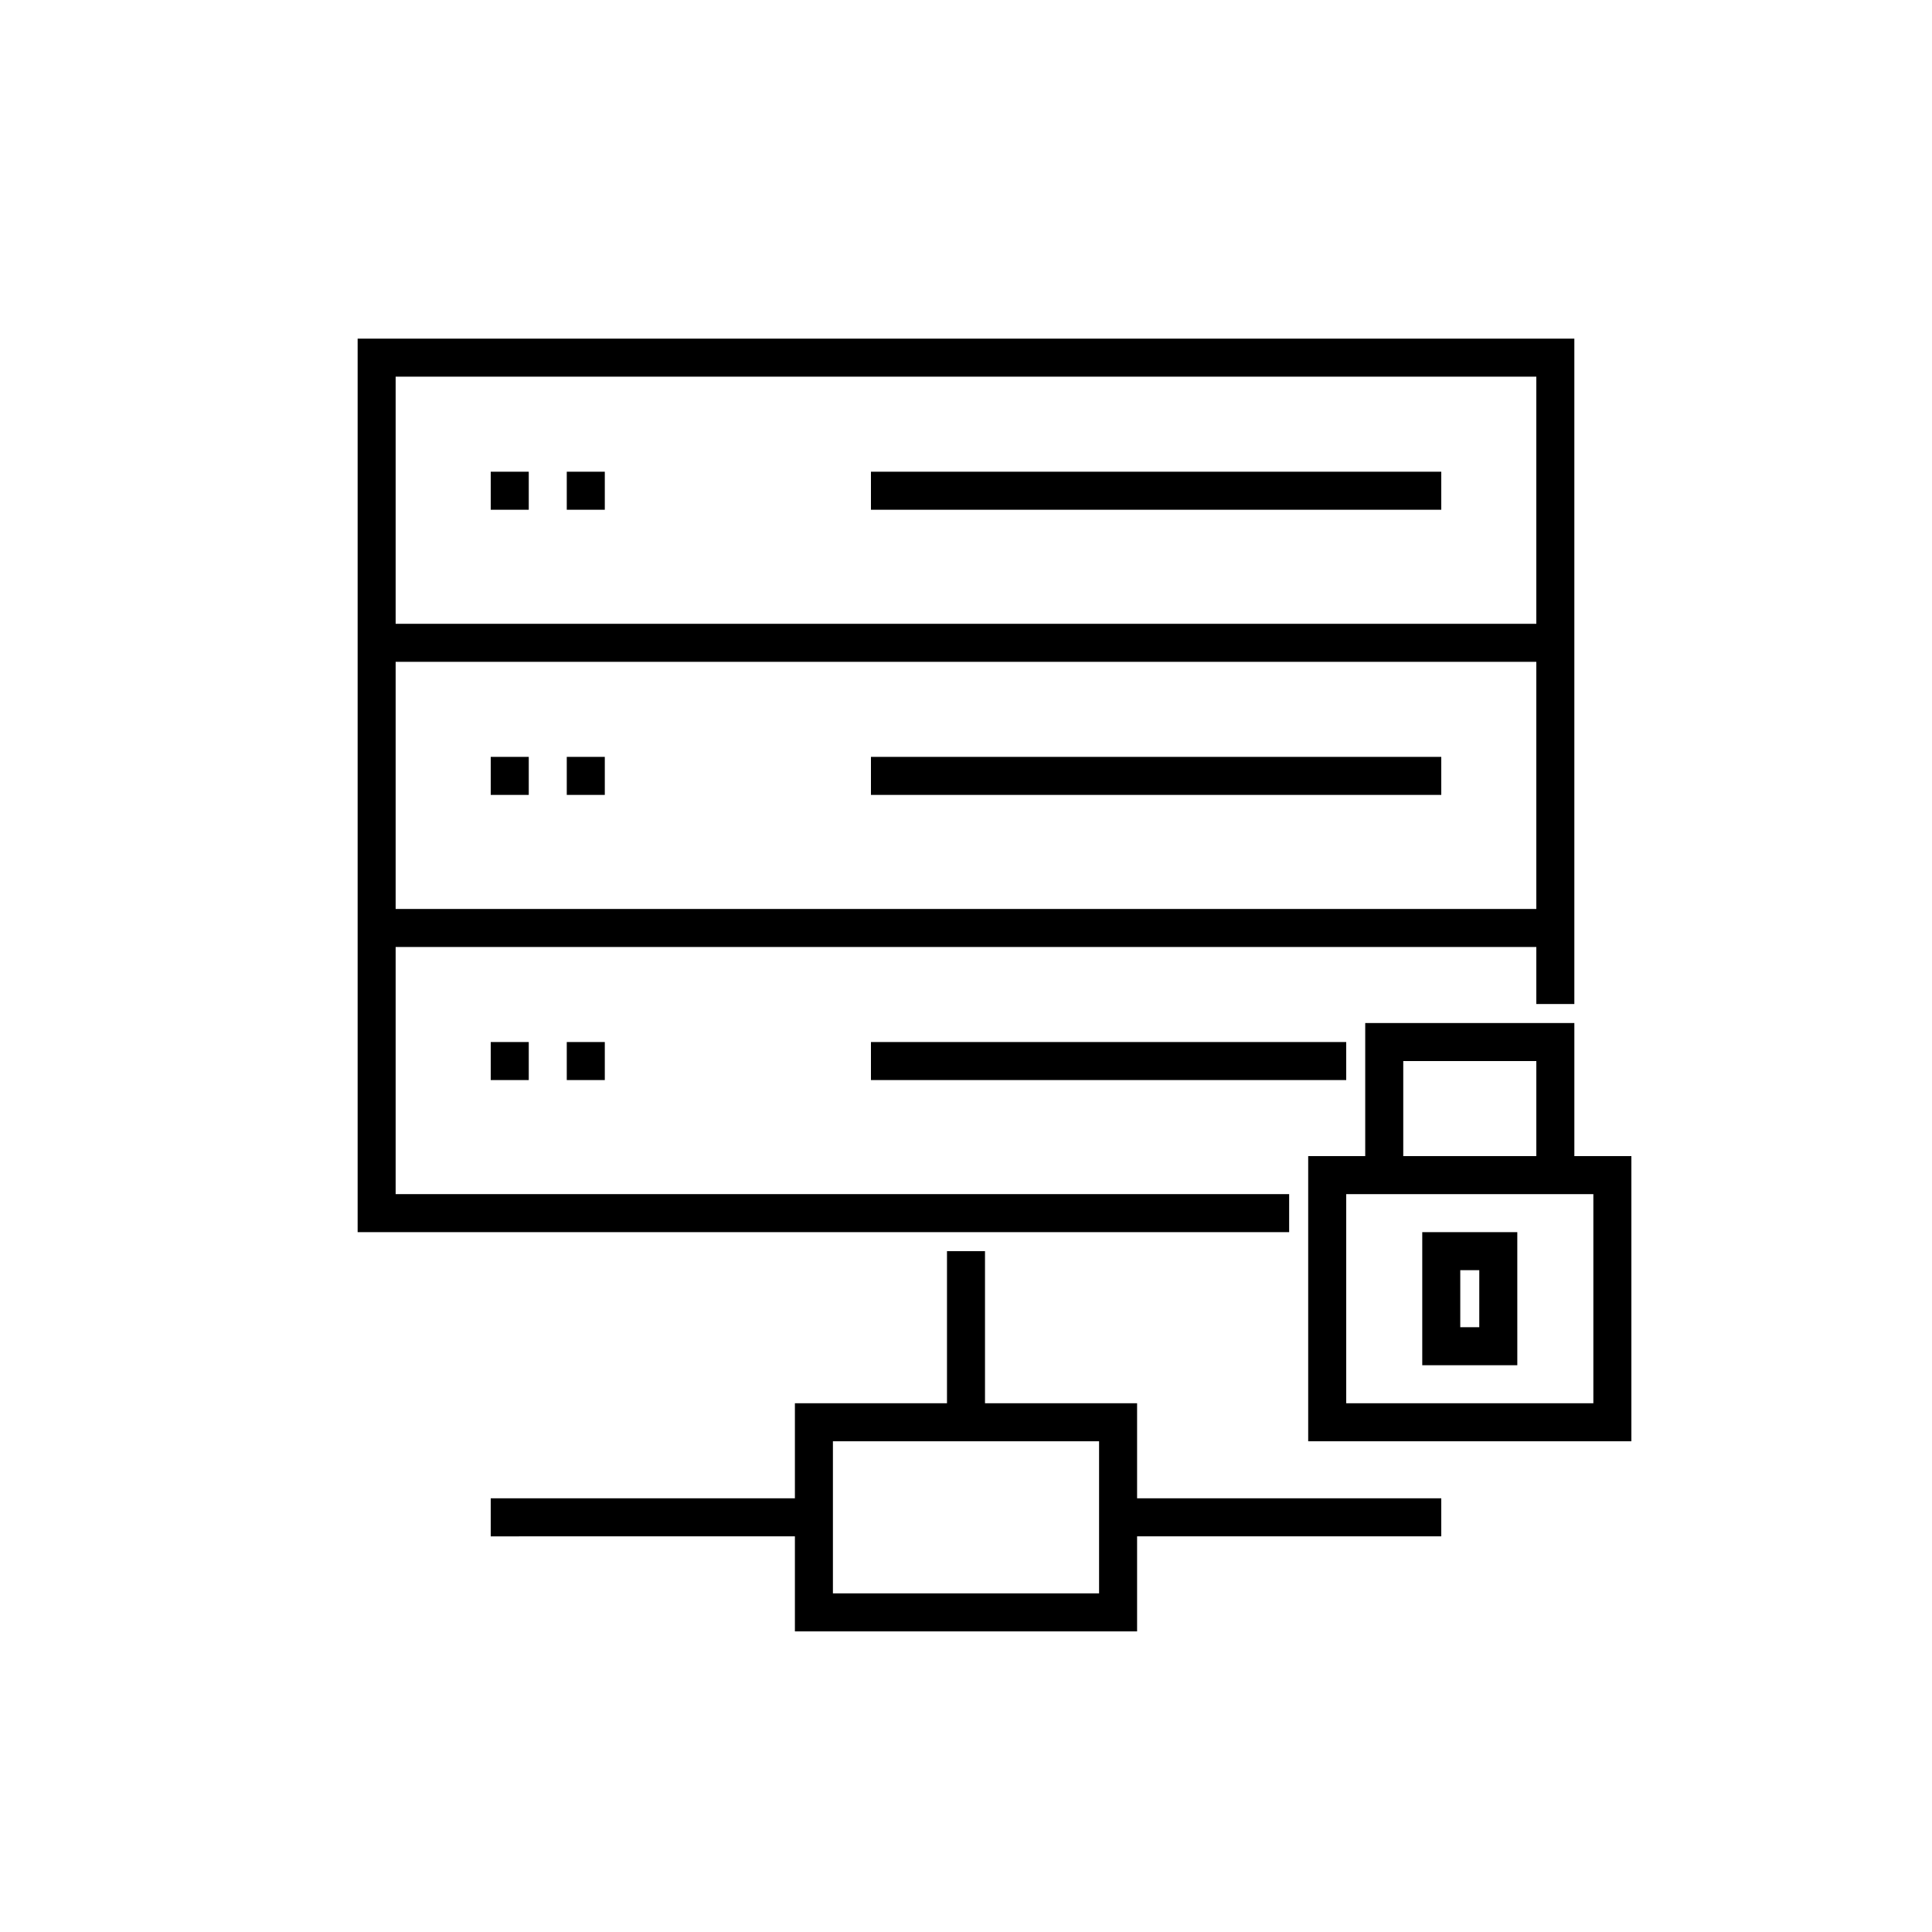
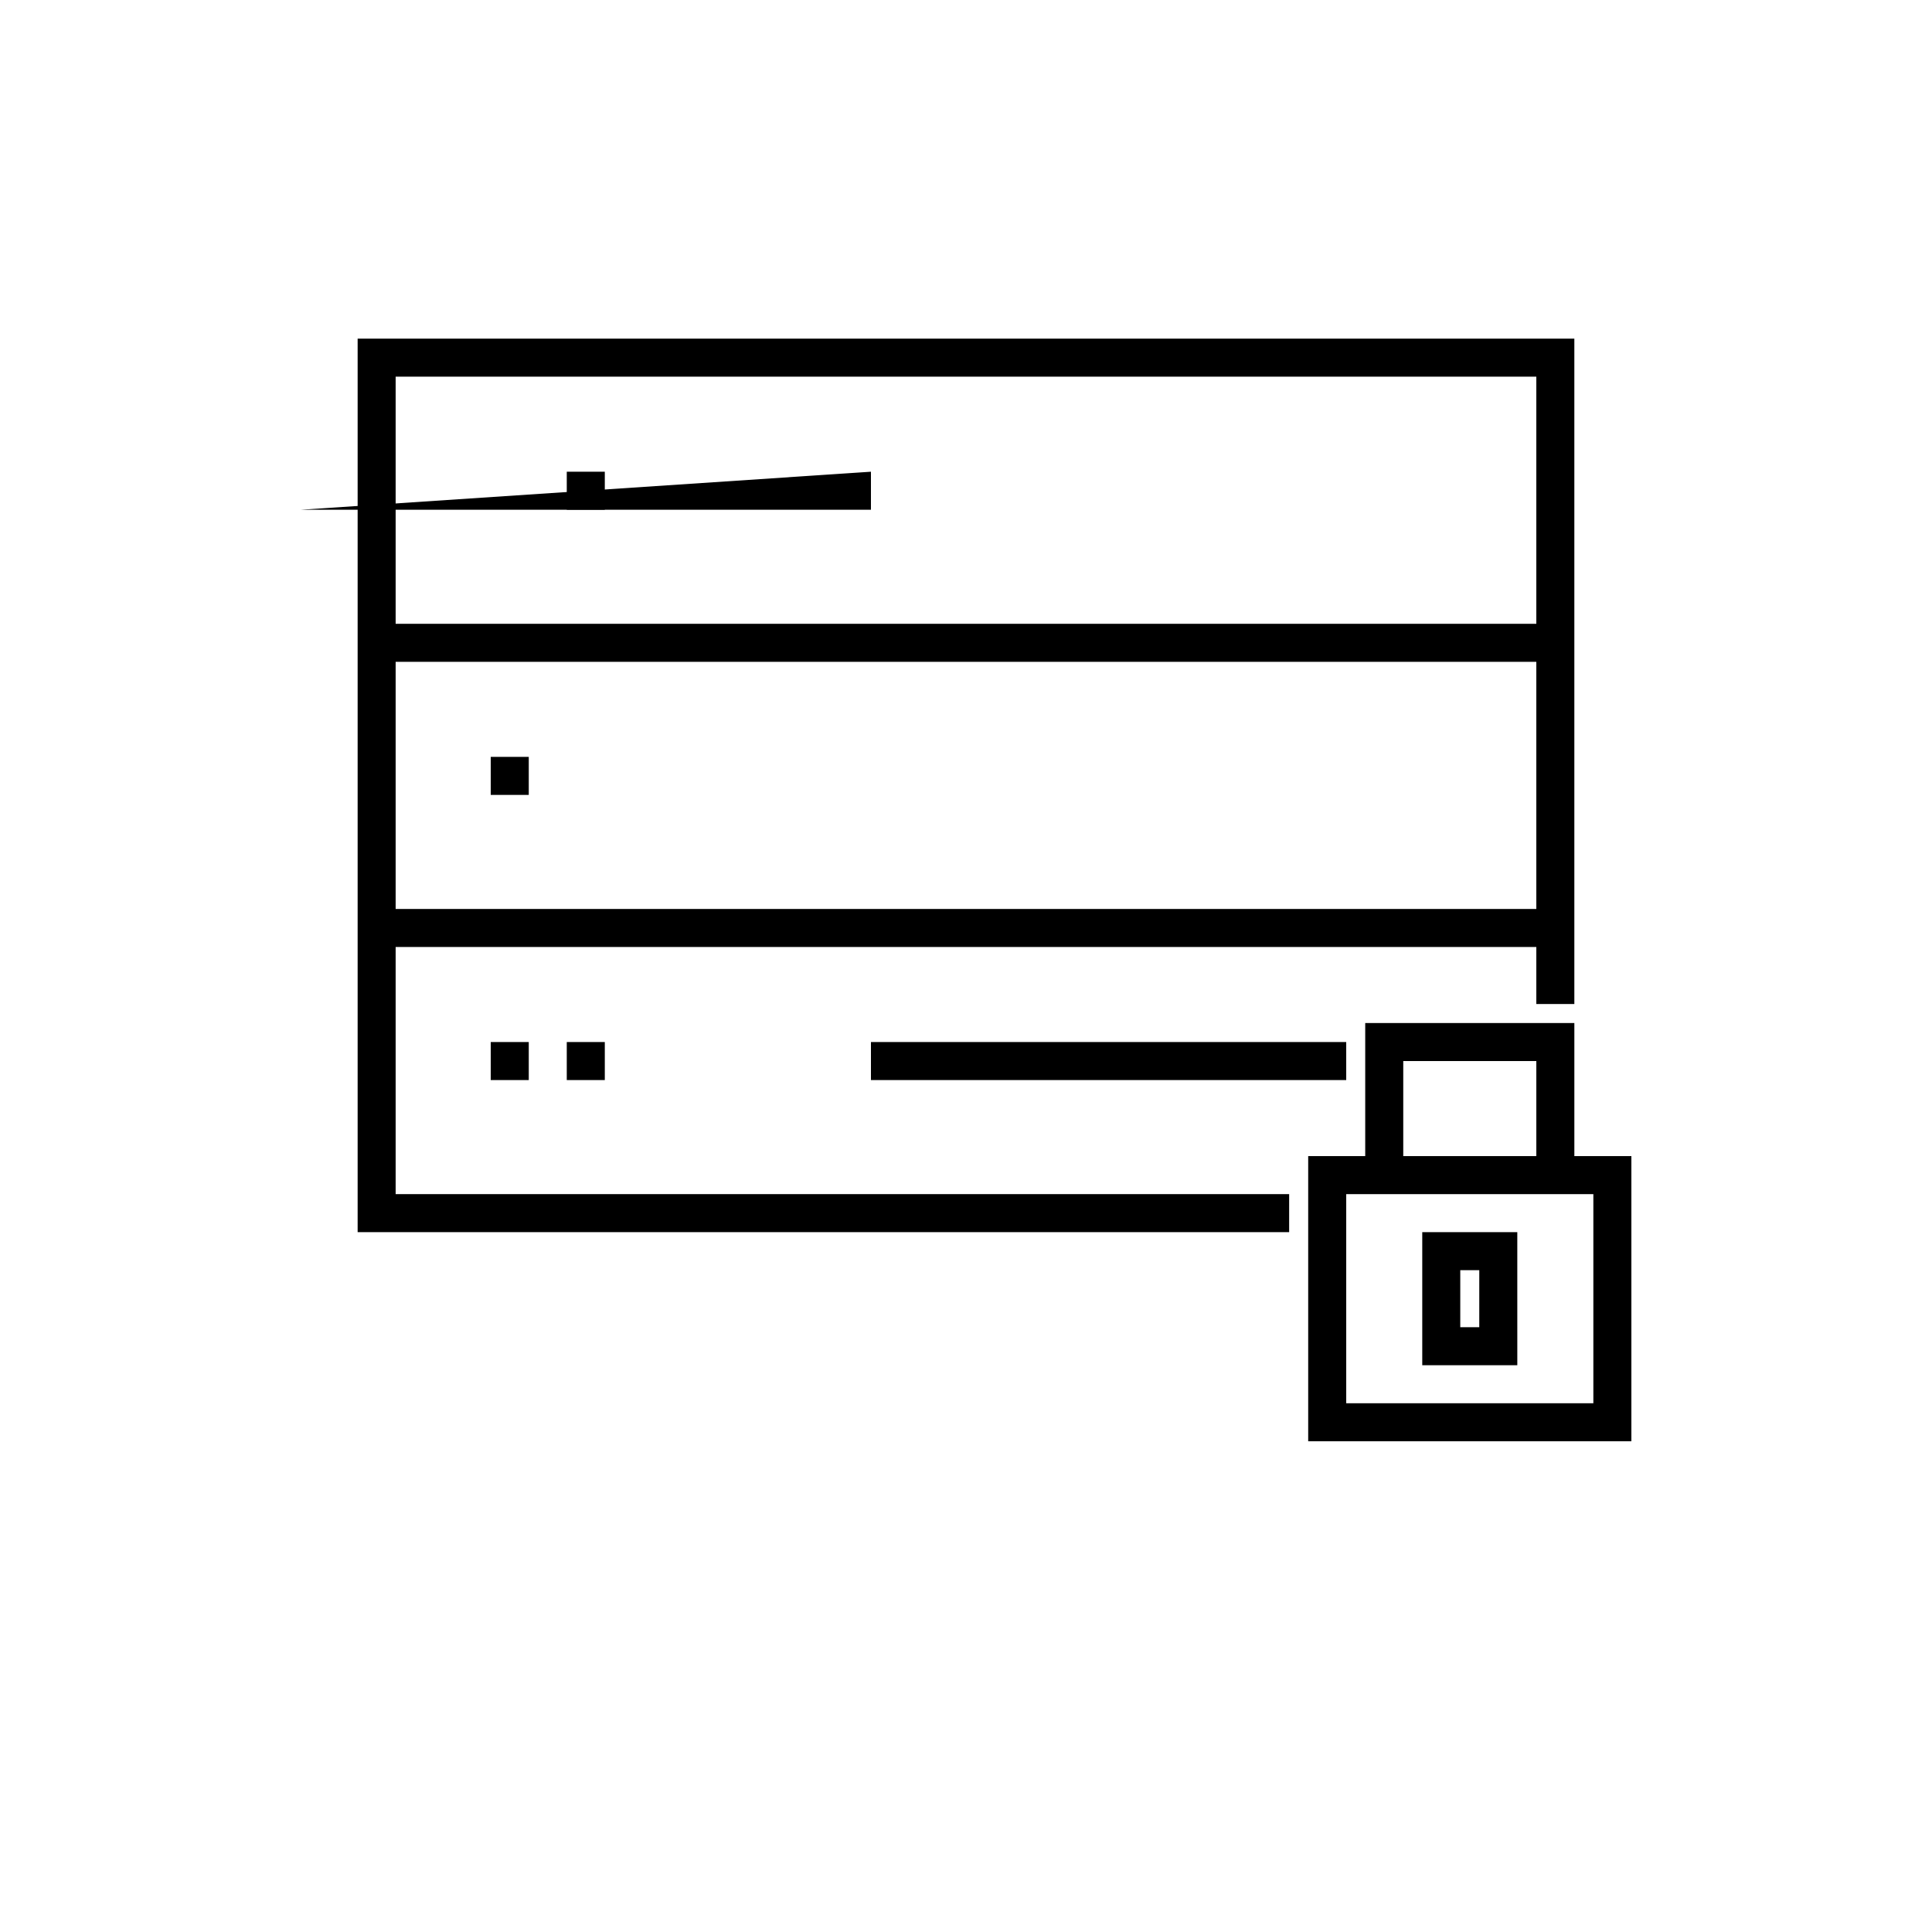
<svg xmlns="http://www.w3.org/2000/svg" fill="#000000" width="800px" height="800px" version="1.1" viewBox="144 144 512 512">
  <g>
-     <path d="m445.34 515.88h-40.305v-40.305h-10.074v40.305h-40.305v25.191h-80.609v10.078l80.609-0.004v25.191h90.684v-25.191h80.609v-10.074h-80.609zm-10.074 50.379h-70.535v-40.305h70.535z" />
    <path d="m485.64 460.46h-236.79v-65.496h302.29v15.113h10.078v-176.33h-322.44v236.79h246.86zm-236.79-216.64h302.29v65.496h-302.29zm0 75.57 302.29 0.004v65.492h-302.29z" />
    <path d="m274.05 420.15h10.078v10.078h-10.078z" />
    <path d="m294.2 420.15h10.078v10.078h-10.078z" />
    <path d="m374.81 420.15h125.95v10.078h-125.95z" />
    <path d="m274.05 344.58h10.078v10.078h-10.078z" />
-     <path d="m294.2 344.58h10.078v10.078h-10.078z" />
-     <path d="m374.81 344.58h151.14v10.078h-151.14z" />
-     <path d="m274.05 269.01h10.078v10.078h-10.078z" />
    <path d="m294.2 269.01h10.078v10.078h-10.078z" />
-     <path d="m374.81 269.01h151.14v10.078h-151.14z" />
+     <path d="m374.81 269.01v10.078h-151.14z" />
    <path d="m561.22 450.38v-35.266h-55.422v35.266h-15.113v75.57h85.648v-75.57zm-45.344-25.191h35.266v25.191h-35.266zm50.379 90.688h-65.492v-55.418h65.492z" />
    <path d="m546.1 470.53h-25.188v35.266h25.191zm-10.078 25.191h-5.035v-15.113h5.039z" />
  </g>
</svg>